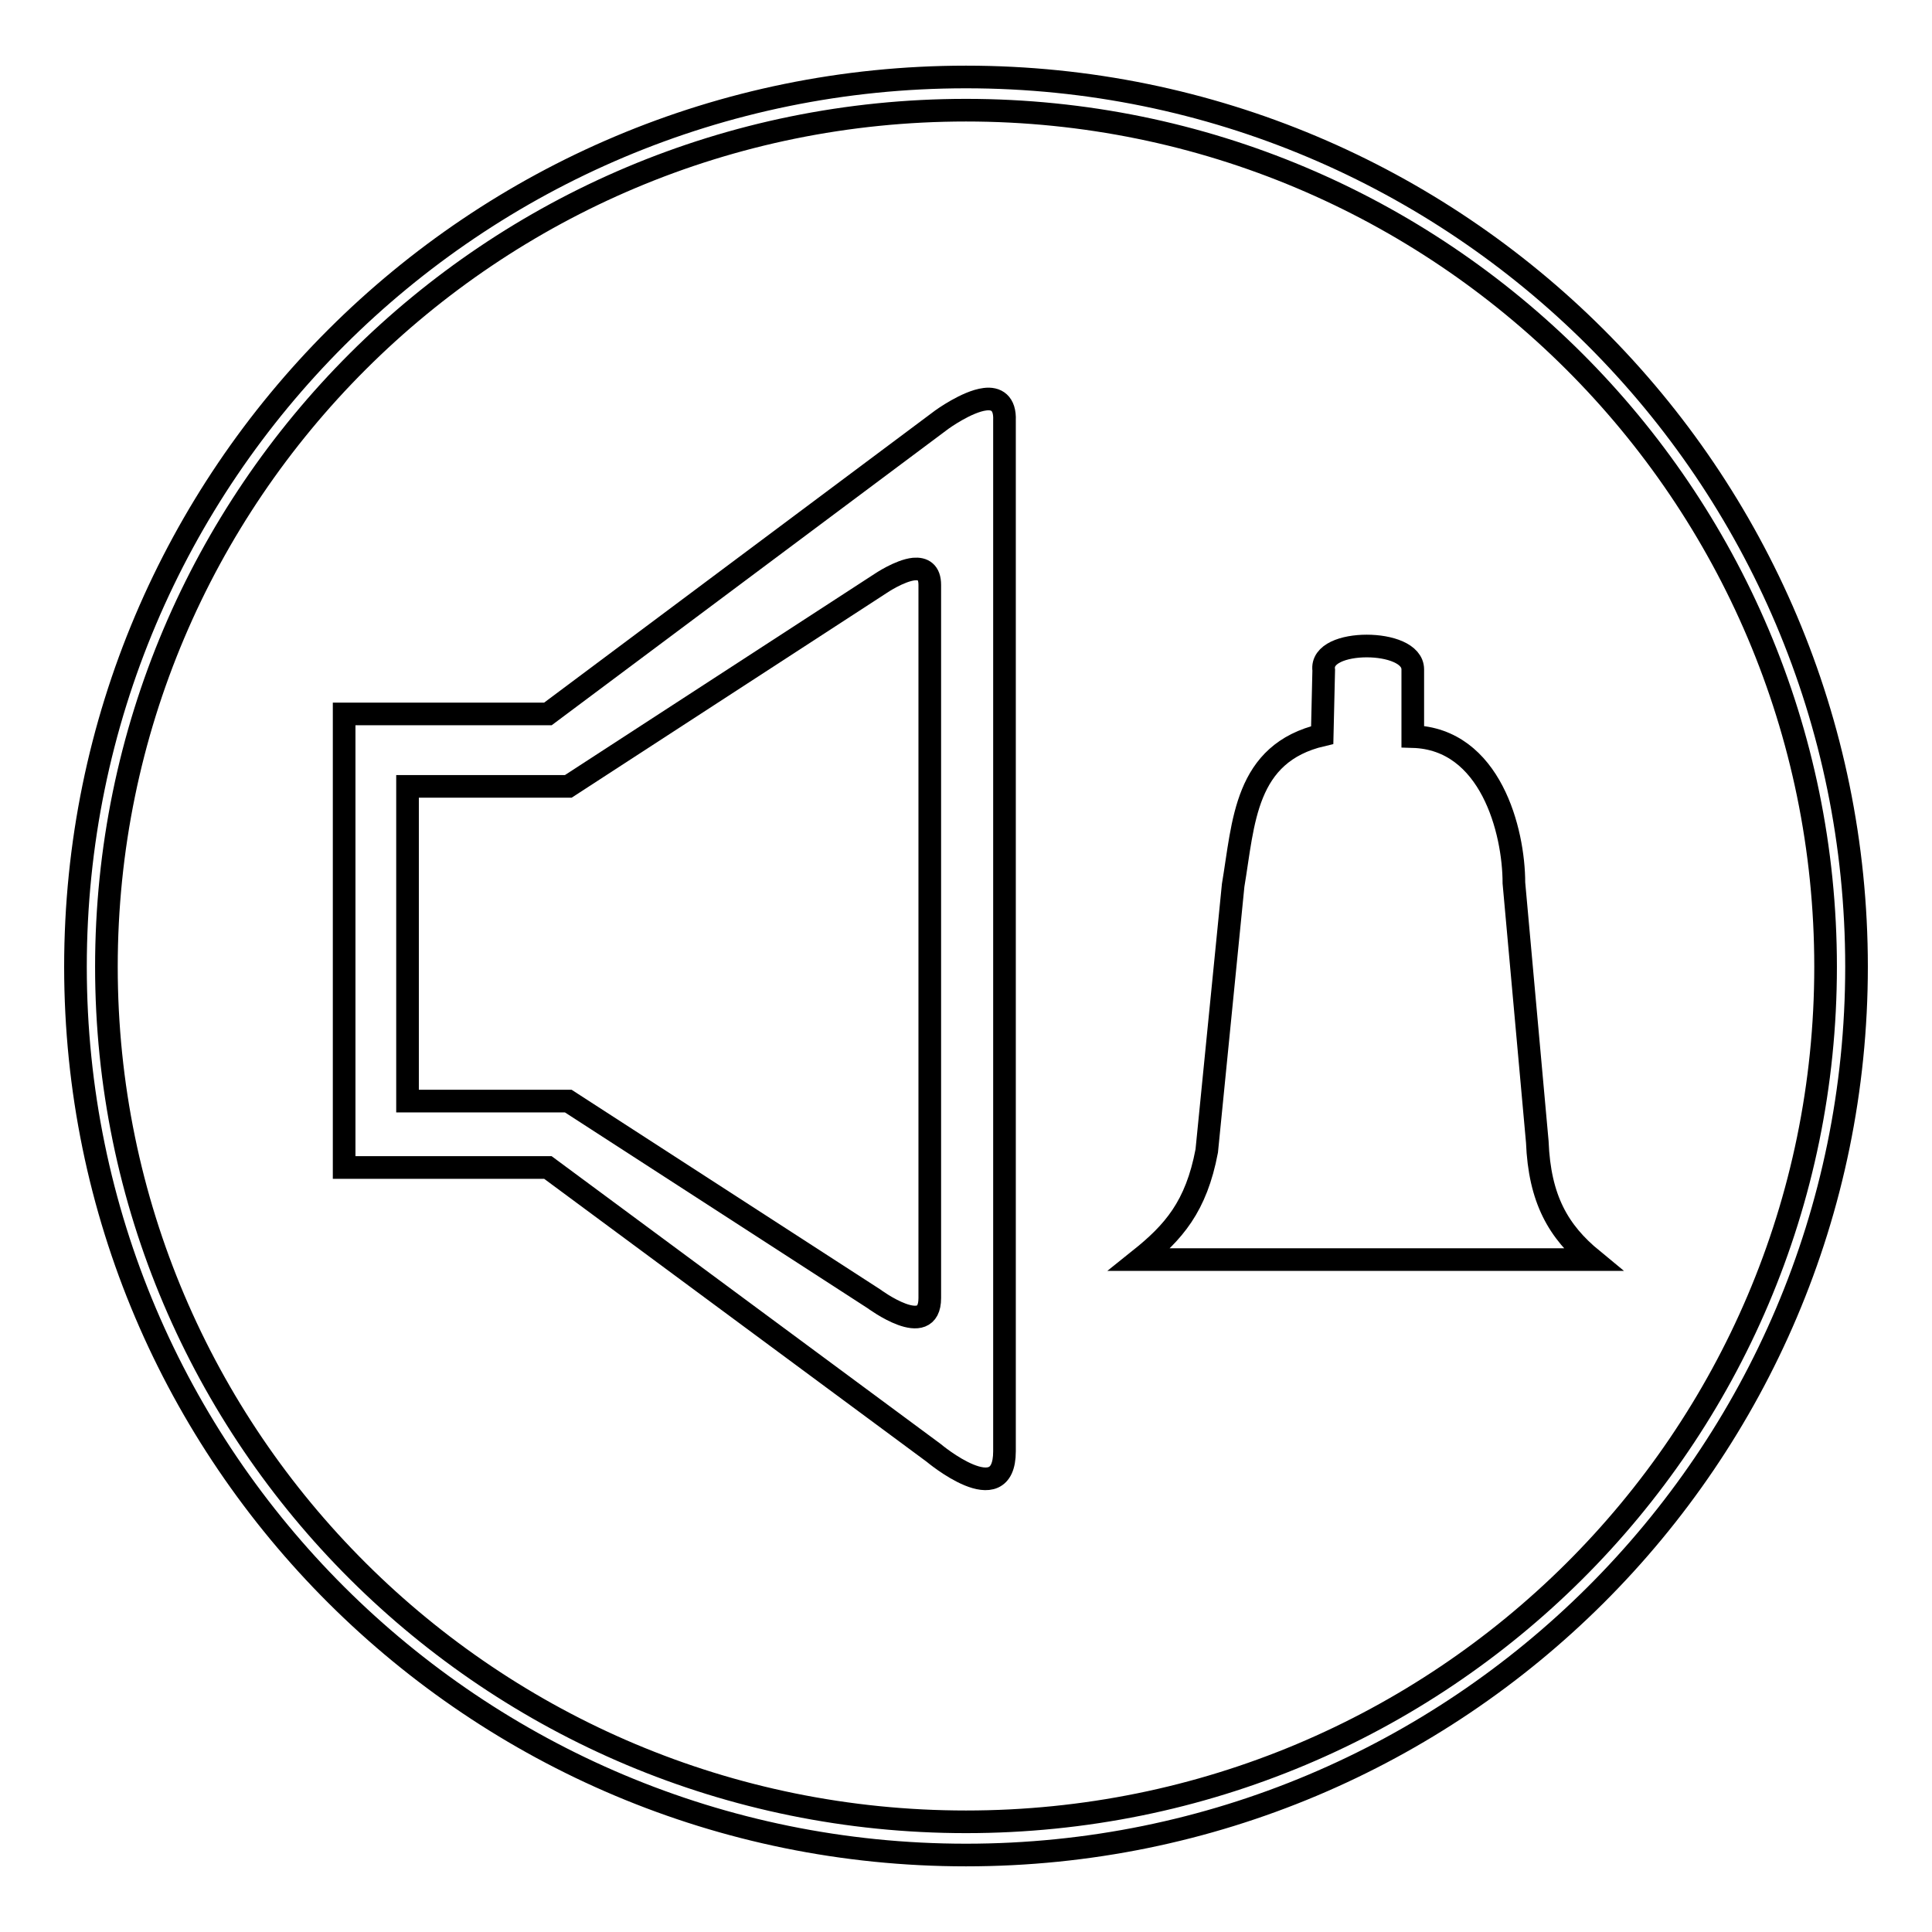
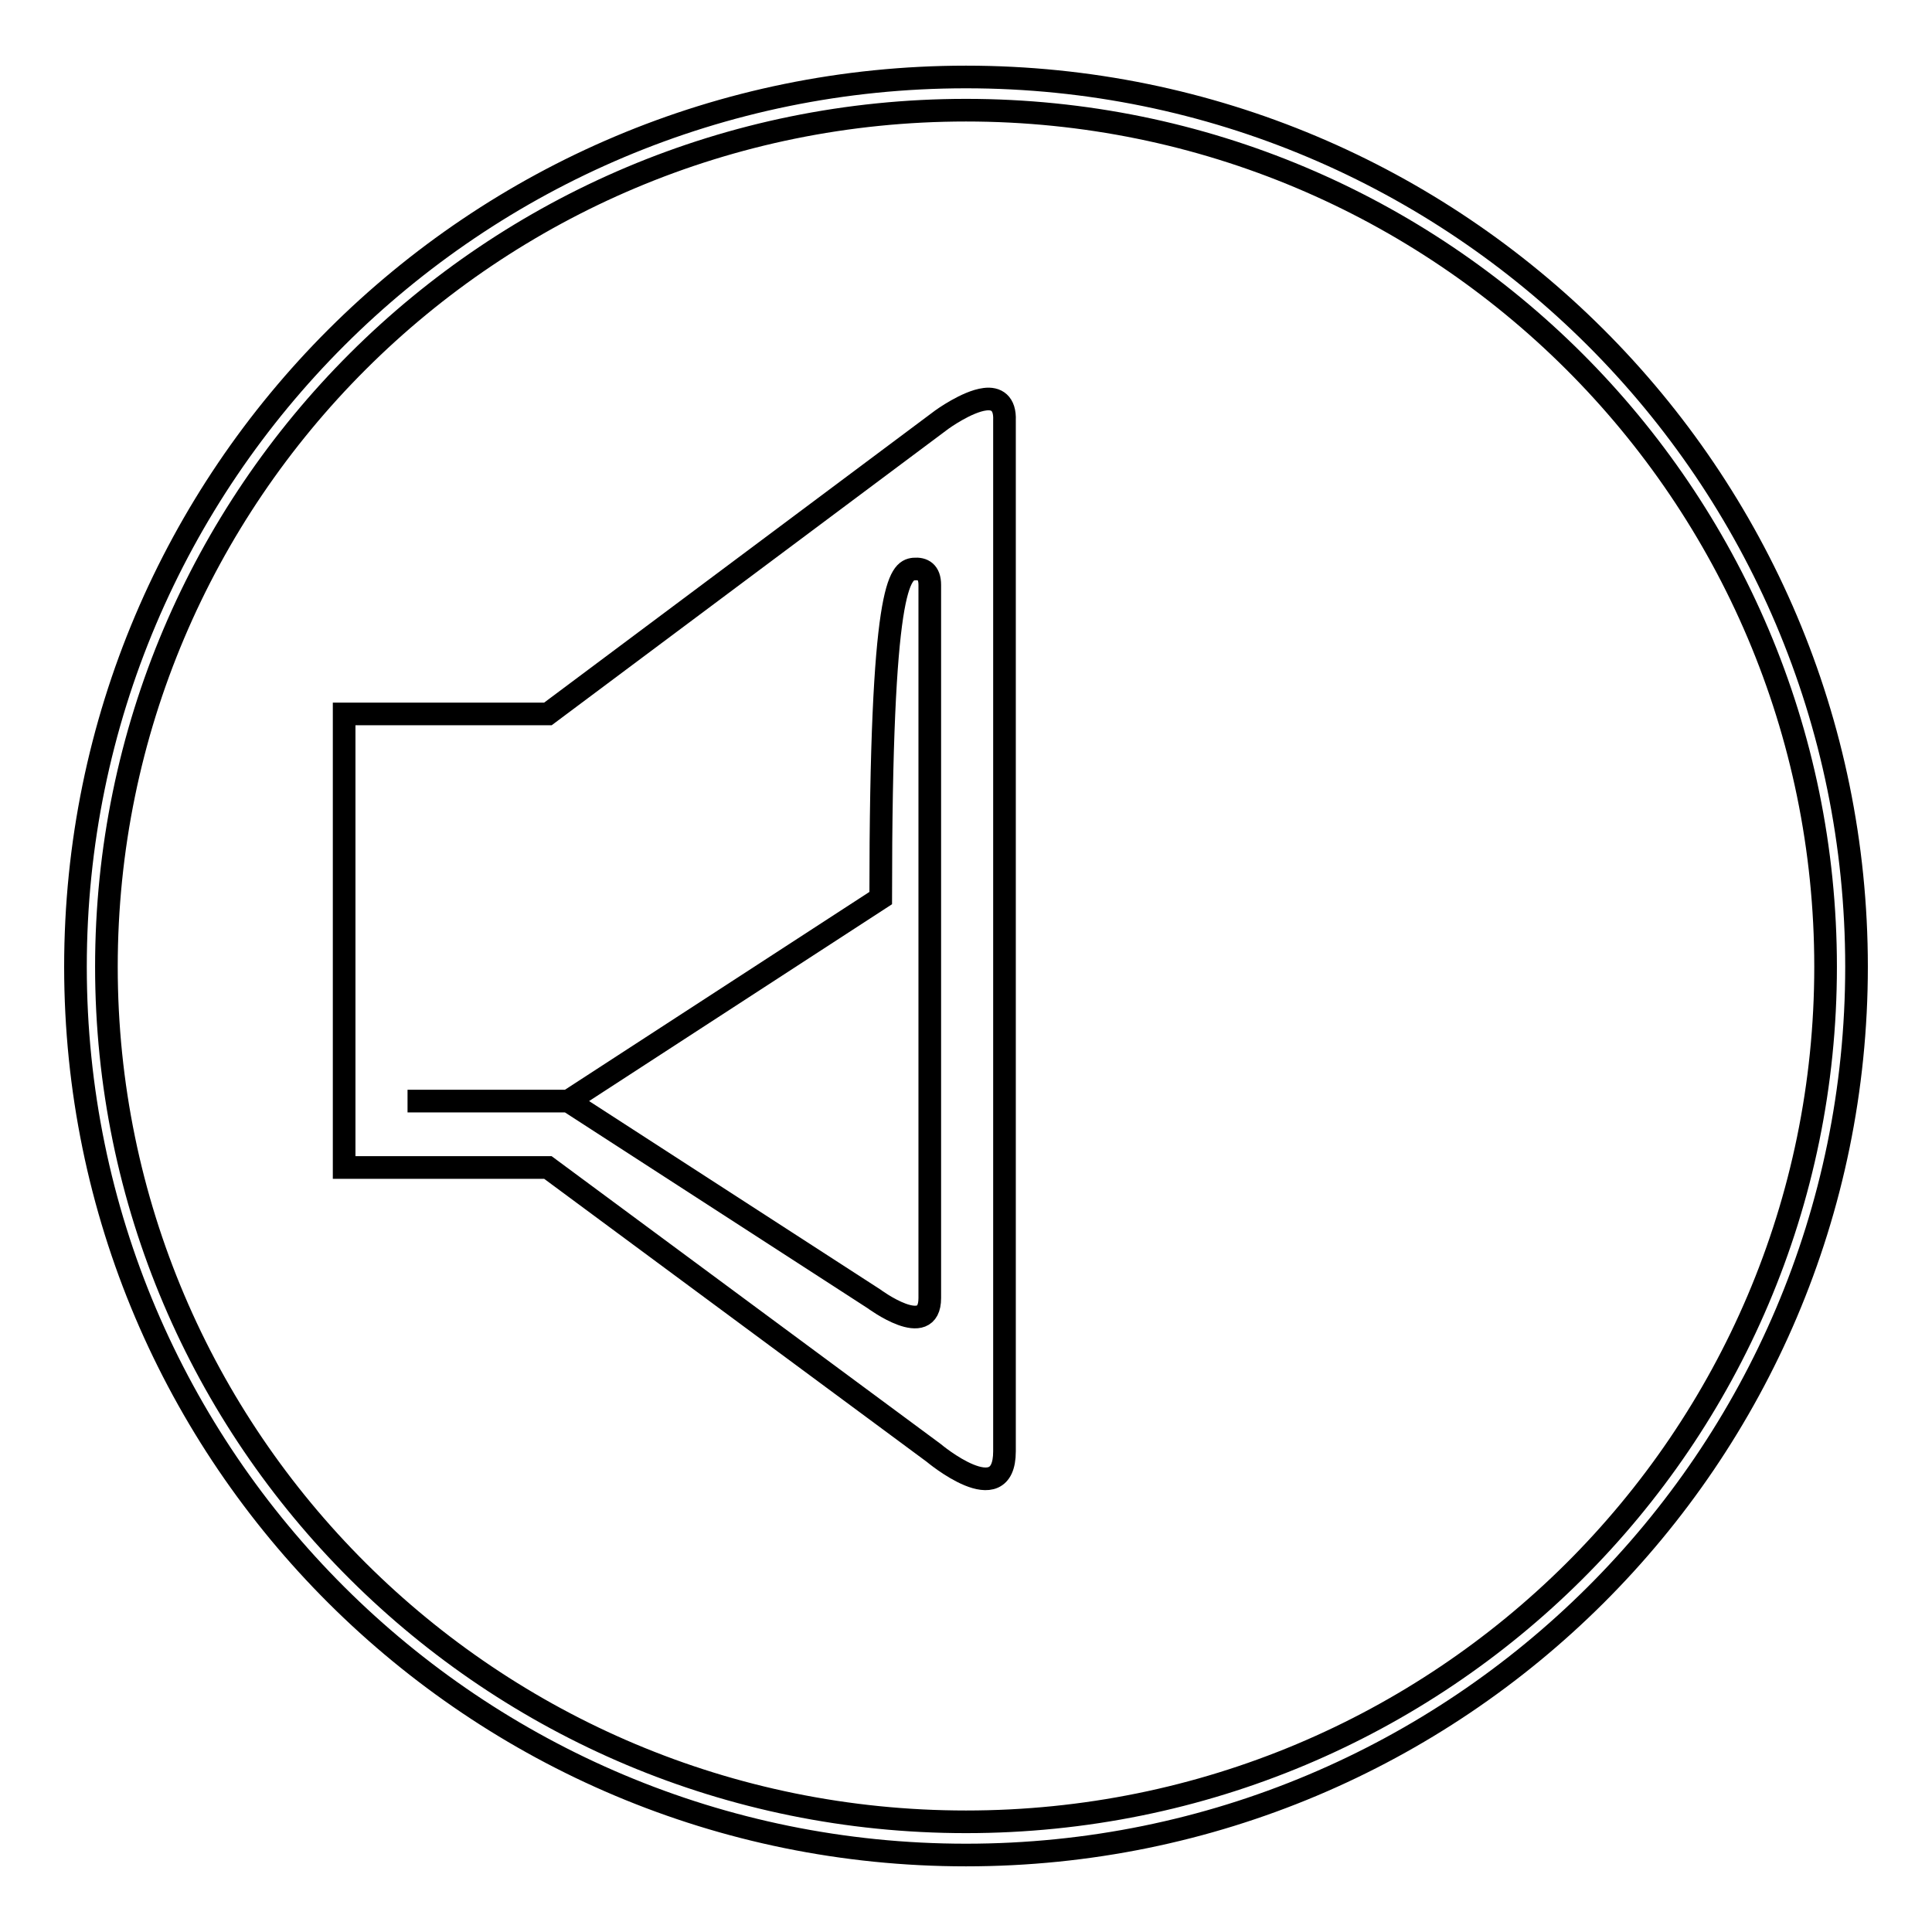
<svg xmlns="http://www.w3.org/2000/svg" version="1.1" x="0px" y="0px" viewBox="0 0 256 256" enable-background="new 0 0 256 256" xml:space="preserve">
  <g>
    <g>
      <path stroke-width="3" fill-opacity="0" stroke="#000000" d="M128,10.2c-65.1,0-118,52.7-118,117.9c0,65.1,52.9,117.7,118,117.7c65.1,0,118-52.6,118-117.7C246,62.9,193.1,10.2,128,10.2z M128,14.6c63,0,113.9,50.9,113.9,113.5c0,62.6-50.9,113.3-113.9,113.3S14.1,190.6,14.1,128.1C14.1,65.5,65,14.6,128,14.6L128,14.6z" />
-       <path stroke-width="3" fill-opacity="0" stroke="#000000" d="M130.5,52.9c-2.4,0.3-5.7,2.7-5.7,2.7l-52.2,39h-27v60.1h27l51.1,37.8c0,0,9.4,7.9,9.4-0.2V55.7C133.2,53.4,132,52.7,130.5,52.9L130.5,52.9z M121.1,75.4c1.2-0.1,2.1,0.4,2.1,2.1V172c0,5.6-7.4,0.1-7.4,0.1l-40.5-26.2H54v-41.7h21.3l41.4-26.9C116.7,77.3,119.2,75.6,121.1,75.4L121.1,75.4z" />
-       <path stroke-width="3" fill-opacity="0" stroke="#000000" d="M181.1,85.6c-3,0-6,1-5.7,3.2l-0.2,8.6c-10.3,2.4-10.4,11.6-11.8,19.9l-3.5,35.2c-1.4,7.4-4.4,10.8-8.9,14.4H211c-4.5-3.7-7-8-7.3-15.6l-3.1-34.3c0-6.9-3.1-19.1-13.4-19.4v-8.9C187.2,86.6,184.1,85.6,181.1,85.6L181.1,85.6z" />
+       <path stroke-width="3" fill-opacity="0" stroke="#000000" d="M130.5,52.9c-2.4,0.3-5.7,2.7-5.7,2.7l-52.2,39h-27v60.1h27l51.1,37.8c0,0,9.4,7.9,9.4-0.2V55.7C133.2,53.4,132,52.7,130.5,52.9L130.5,52.9z M121.1,75.4c1.2-0.1,2.1,0.4,2.1,2.1V172c0,5.6-7.4,0.1-7.4,0.1l-40.5-26.2H54h21.3l41.4-26.9C116.7,77.3,119.2,75.6,121.1,75.4L121.1,75.4z" />
    </g>
  </g>
</svg>